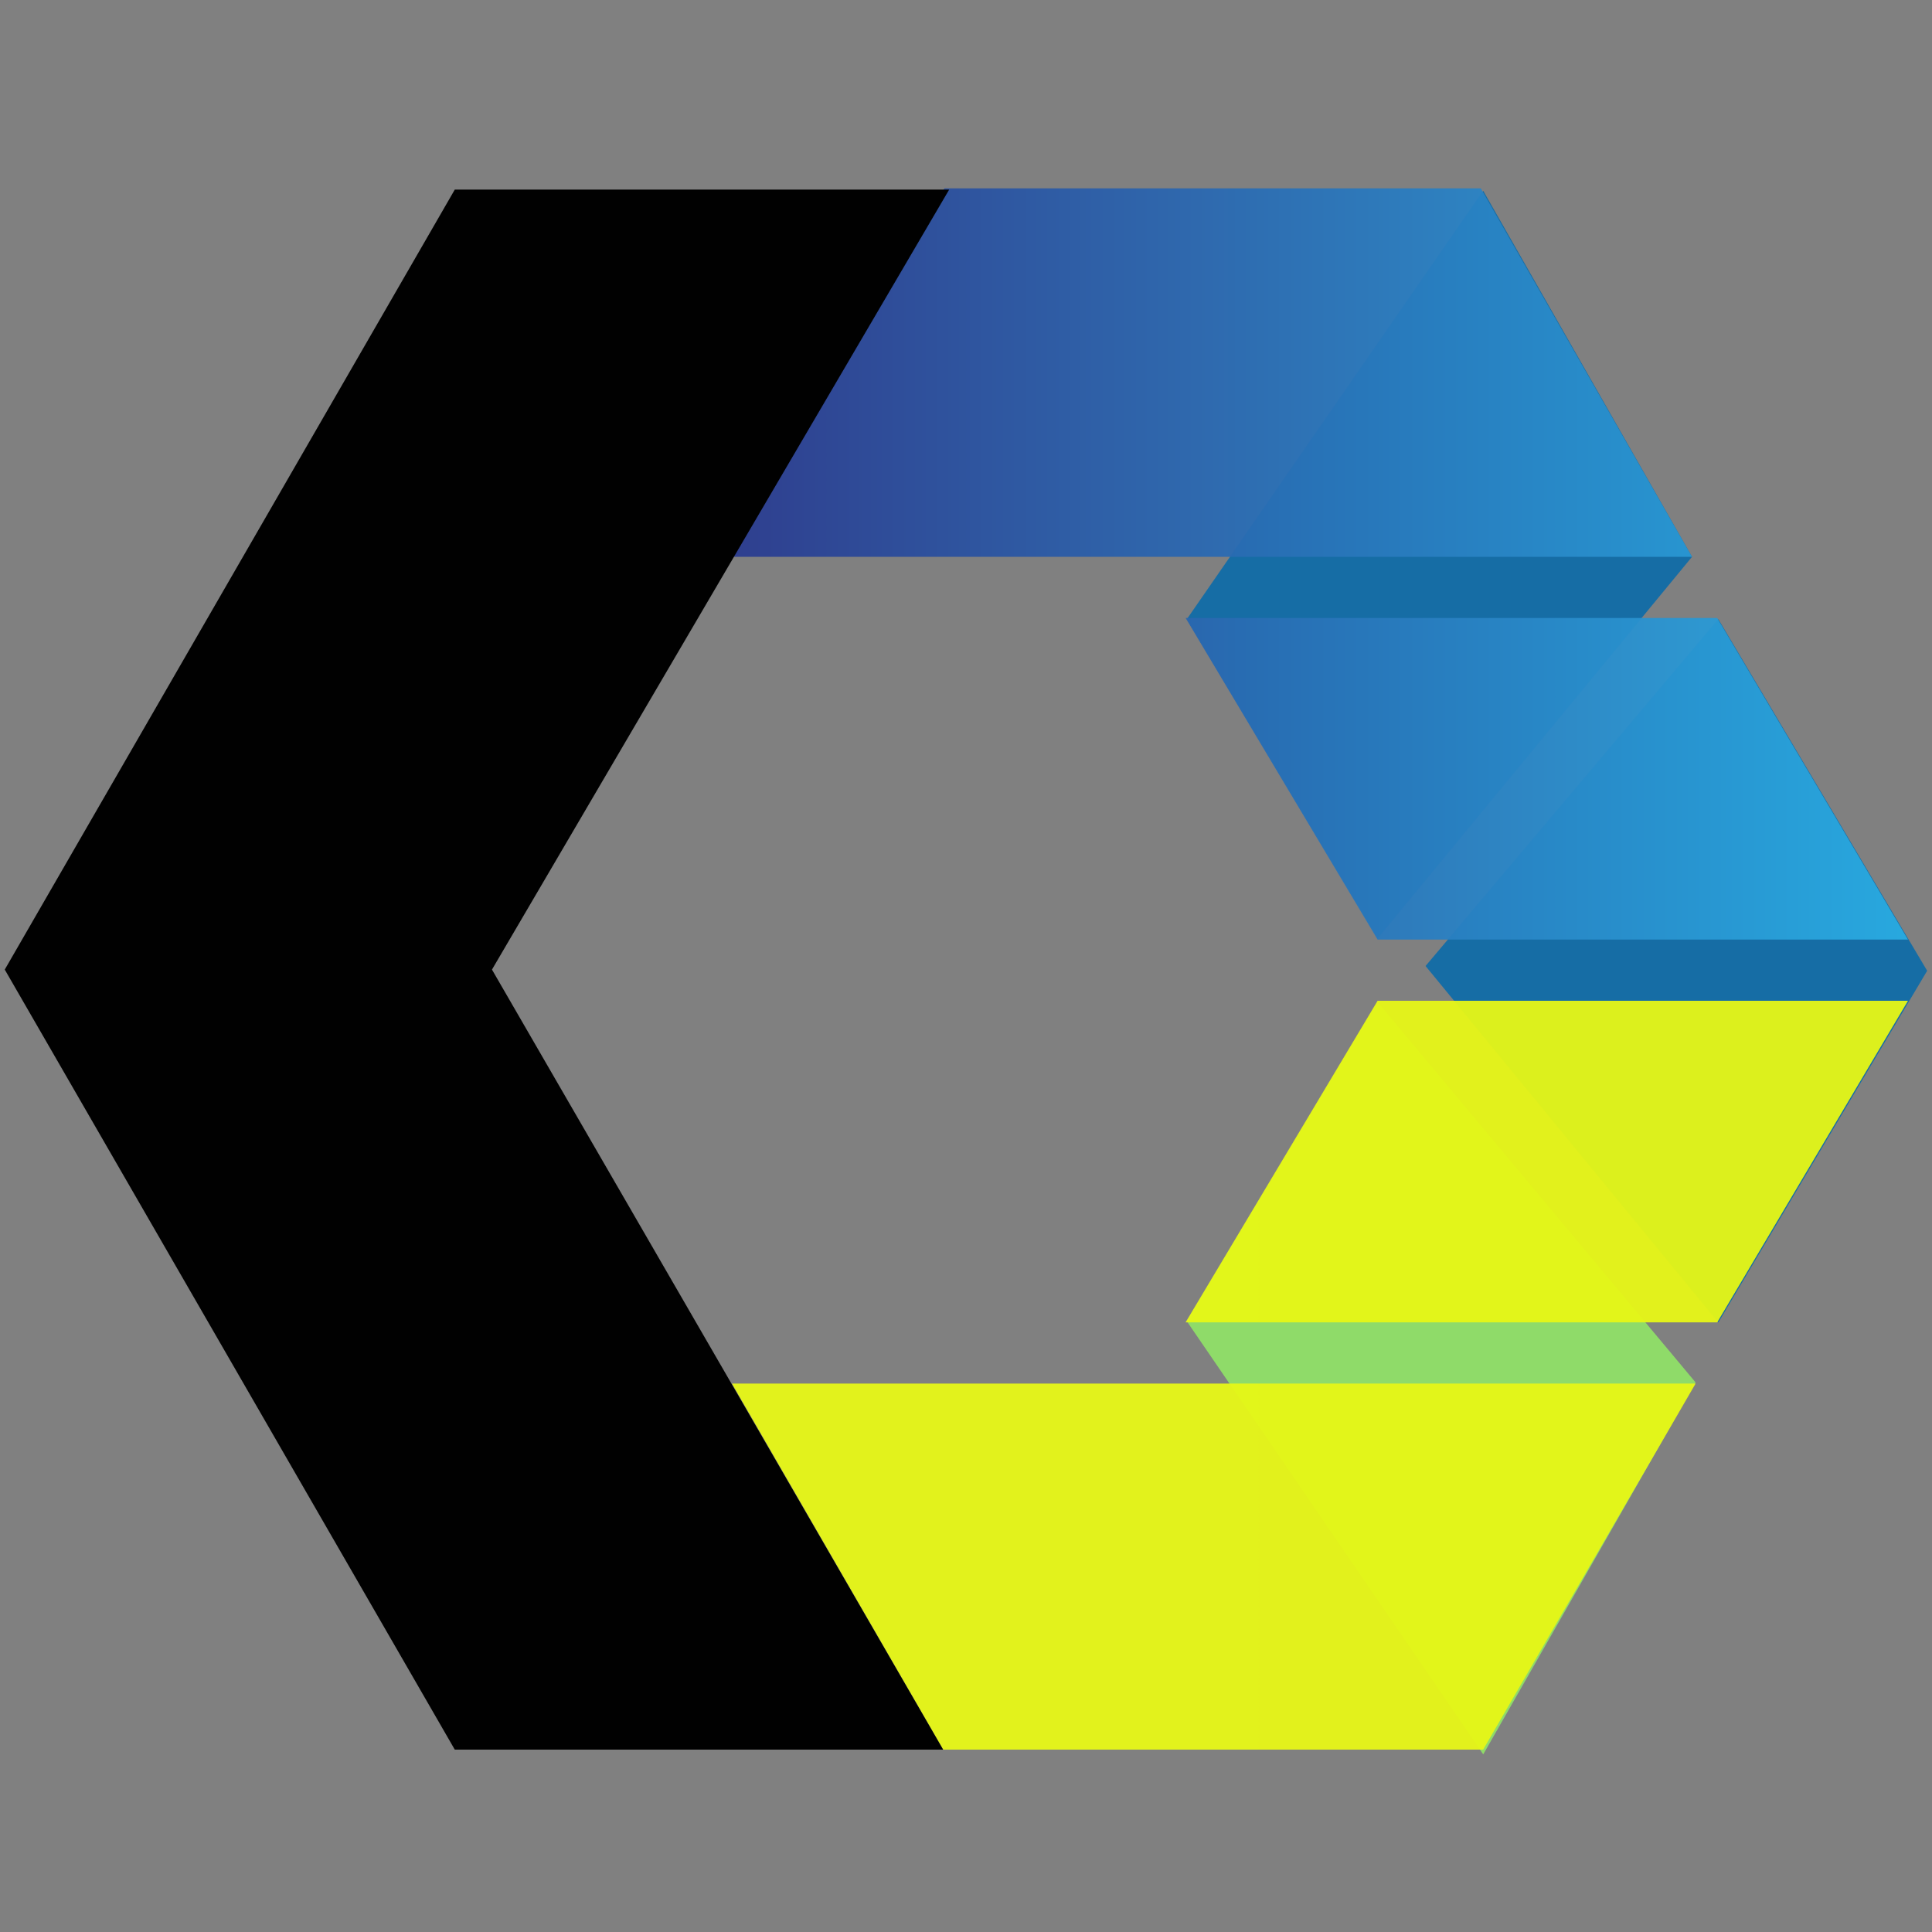
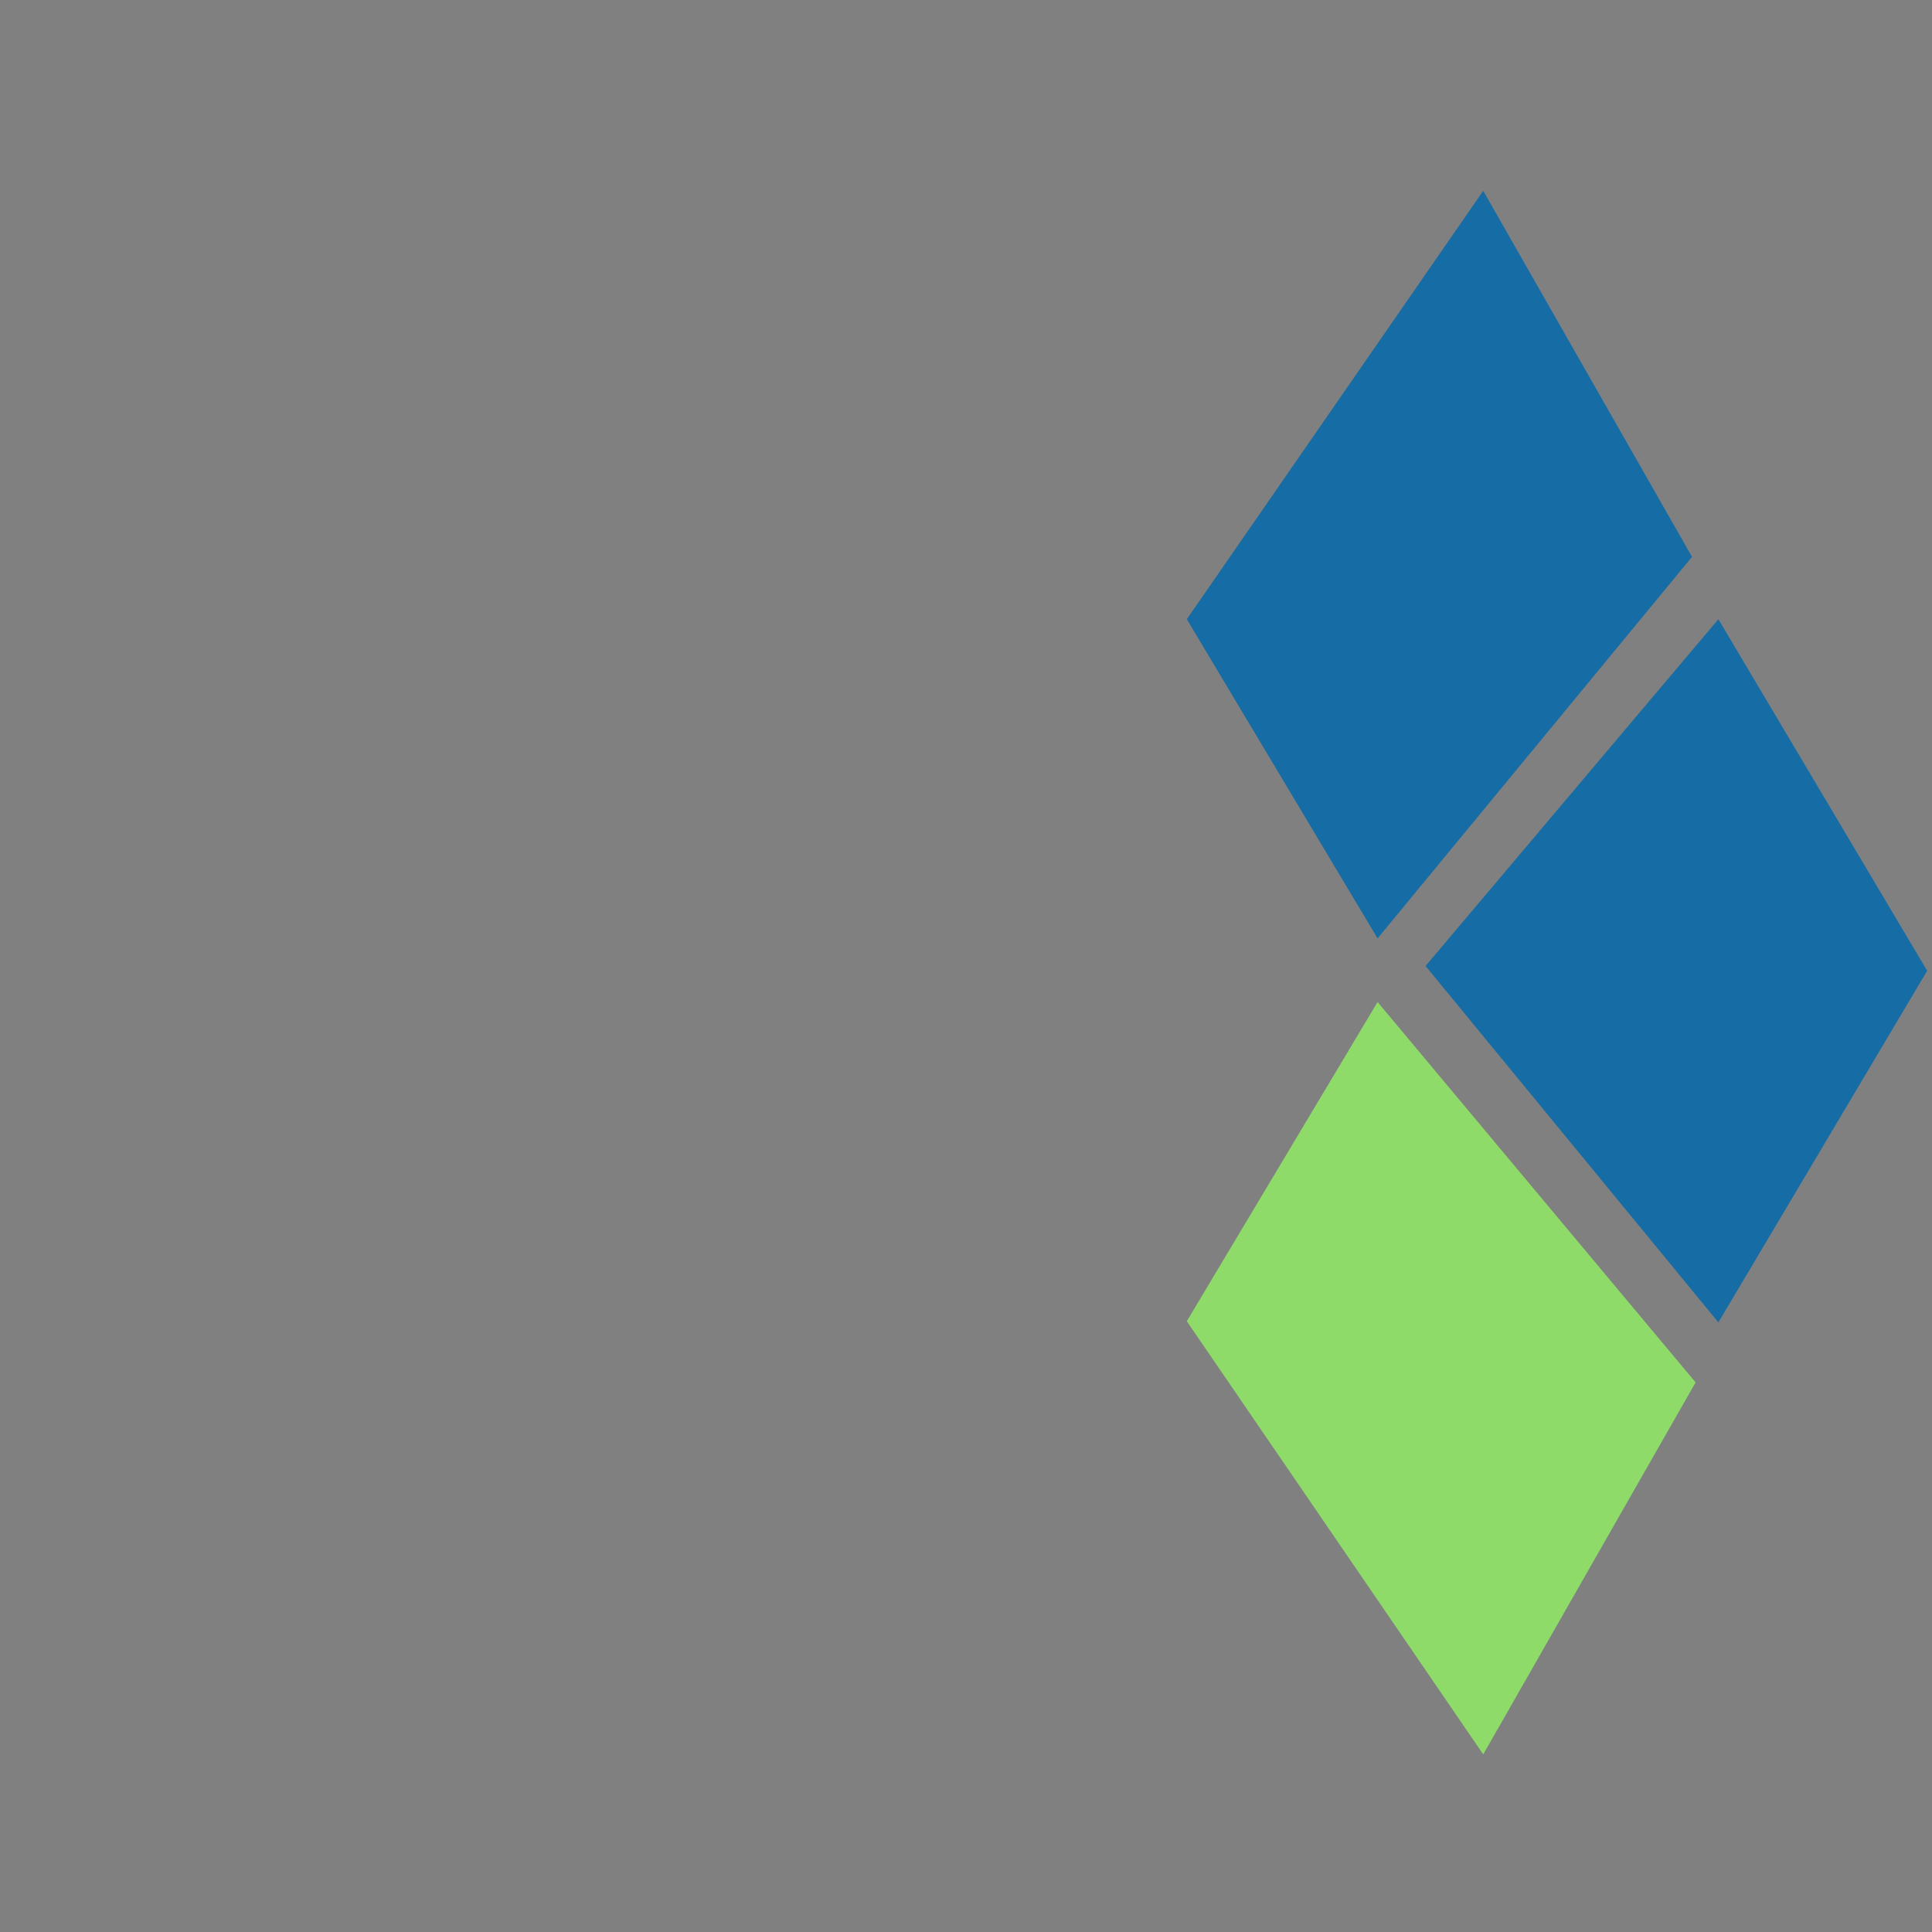
<svg xmlns="http://www.w3.org/2000/svg" width="28" height="28" viewBox="0 0 28 28" fill="none">
  <rect x="0" y="0" width="28" height="28" fill="#808080" stroke="none" />
  <path fill-rule="evenodd" clip-rule="evenodd" d="M27.93 14.069L24.904 19.165L20.66 14L24.904 8.974L27.93 14.069Z" fill="#166DA5" />
  <path fill-rule="evenodd" clip-rule="evenodd" d="M24.574 20.035L19.965 14.522L17.2 19.148L21.496 25.426L24.574 20.035Z" fill="#8FDB69" />
  <path fill-rule="evenodd" clip-rule="evenodd" d="M24.522 8.07L19.965 13.6L17.2 8.974L21.496 2.765L24.522 8.07Z" fill="#166DA5" />
-   <path opacity="0.95" fill-rule="evenodd" clip-rule="evenodd" d="M10.626 8.07H24.522L21.461 2.73H13.687L10.626 8.07ZM19.965 13.617H27.652L24.887 8.956H17.183" fill="url(#paint0_linear_55_2624)" />
-   <path opacity="0.95" fill-rule="evenodd" clip-rule="evenodd" d="M24.574 20.052H10.608L13.669 25.357H21.495L24.574 20.052ZM19.965 14.504H27.652L24.887 19.165H17.182" fill="url(#paint1_linear_55_2624)" />
-   <path fill-rule="evenodd" clip-rule="evenodd" d="M13.669 25.357L7.13 14.052L13.756 2.748H6.591L0.069 14.052L6.591 25.357H13.669Z" fill="#010101" />
  <defs>
    <linearGradient id="paint0_linear_55_2624" x1="10.626" y1="547.078" x2="27.652" y2="547.078" gradientUnits="userSpaceOnUse">
      <stop stop-color="#2A3B8F" />
      <stop offset="1" stop-color="#29ABE2" />
    </linearGradient>
    <linearGradient id="paint1_linear_55_2624" x1="1714.96" y1="557.113" x2="10.608" y2="557.113" gradientUnits="userSpaceOnUse">
      <stop stop-color="#B4D44E" />
      <stop offset="1" stop-color="#E7F716" />
    </linearGradient>
  </defs>
</svg>